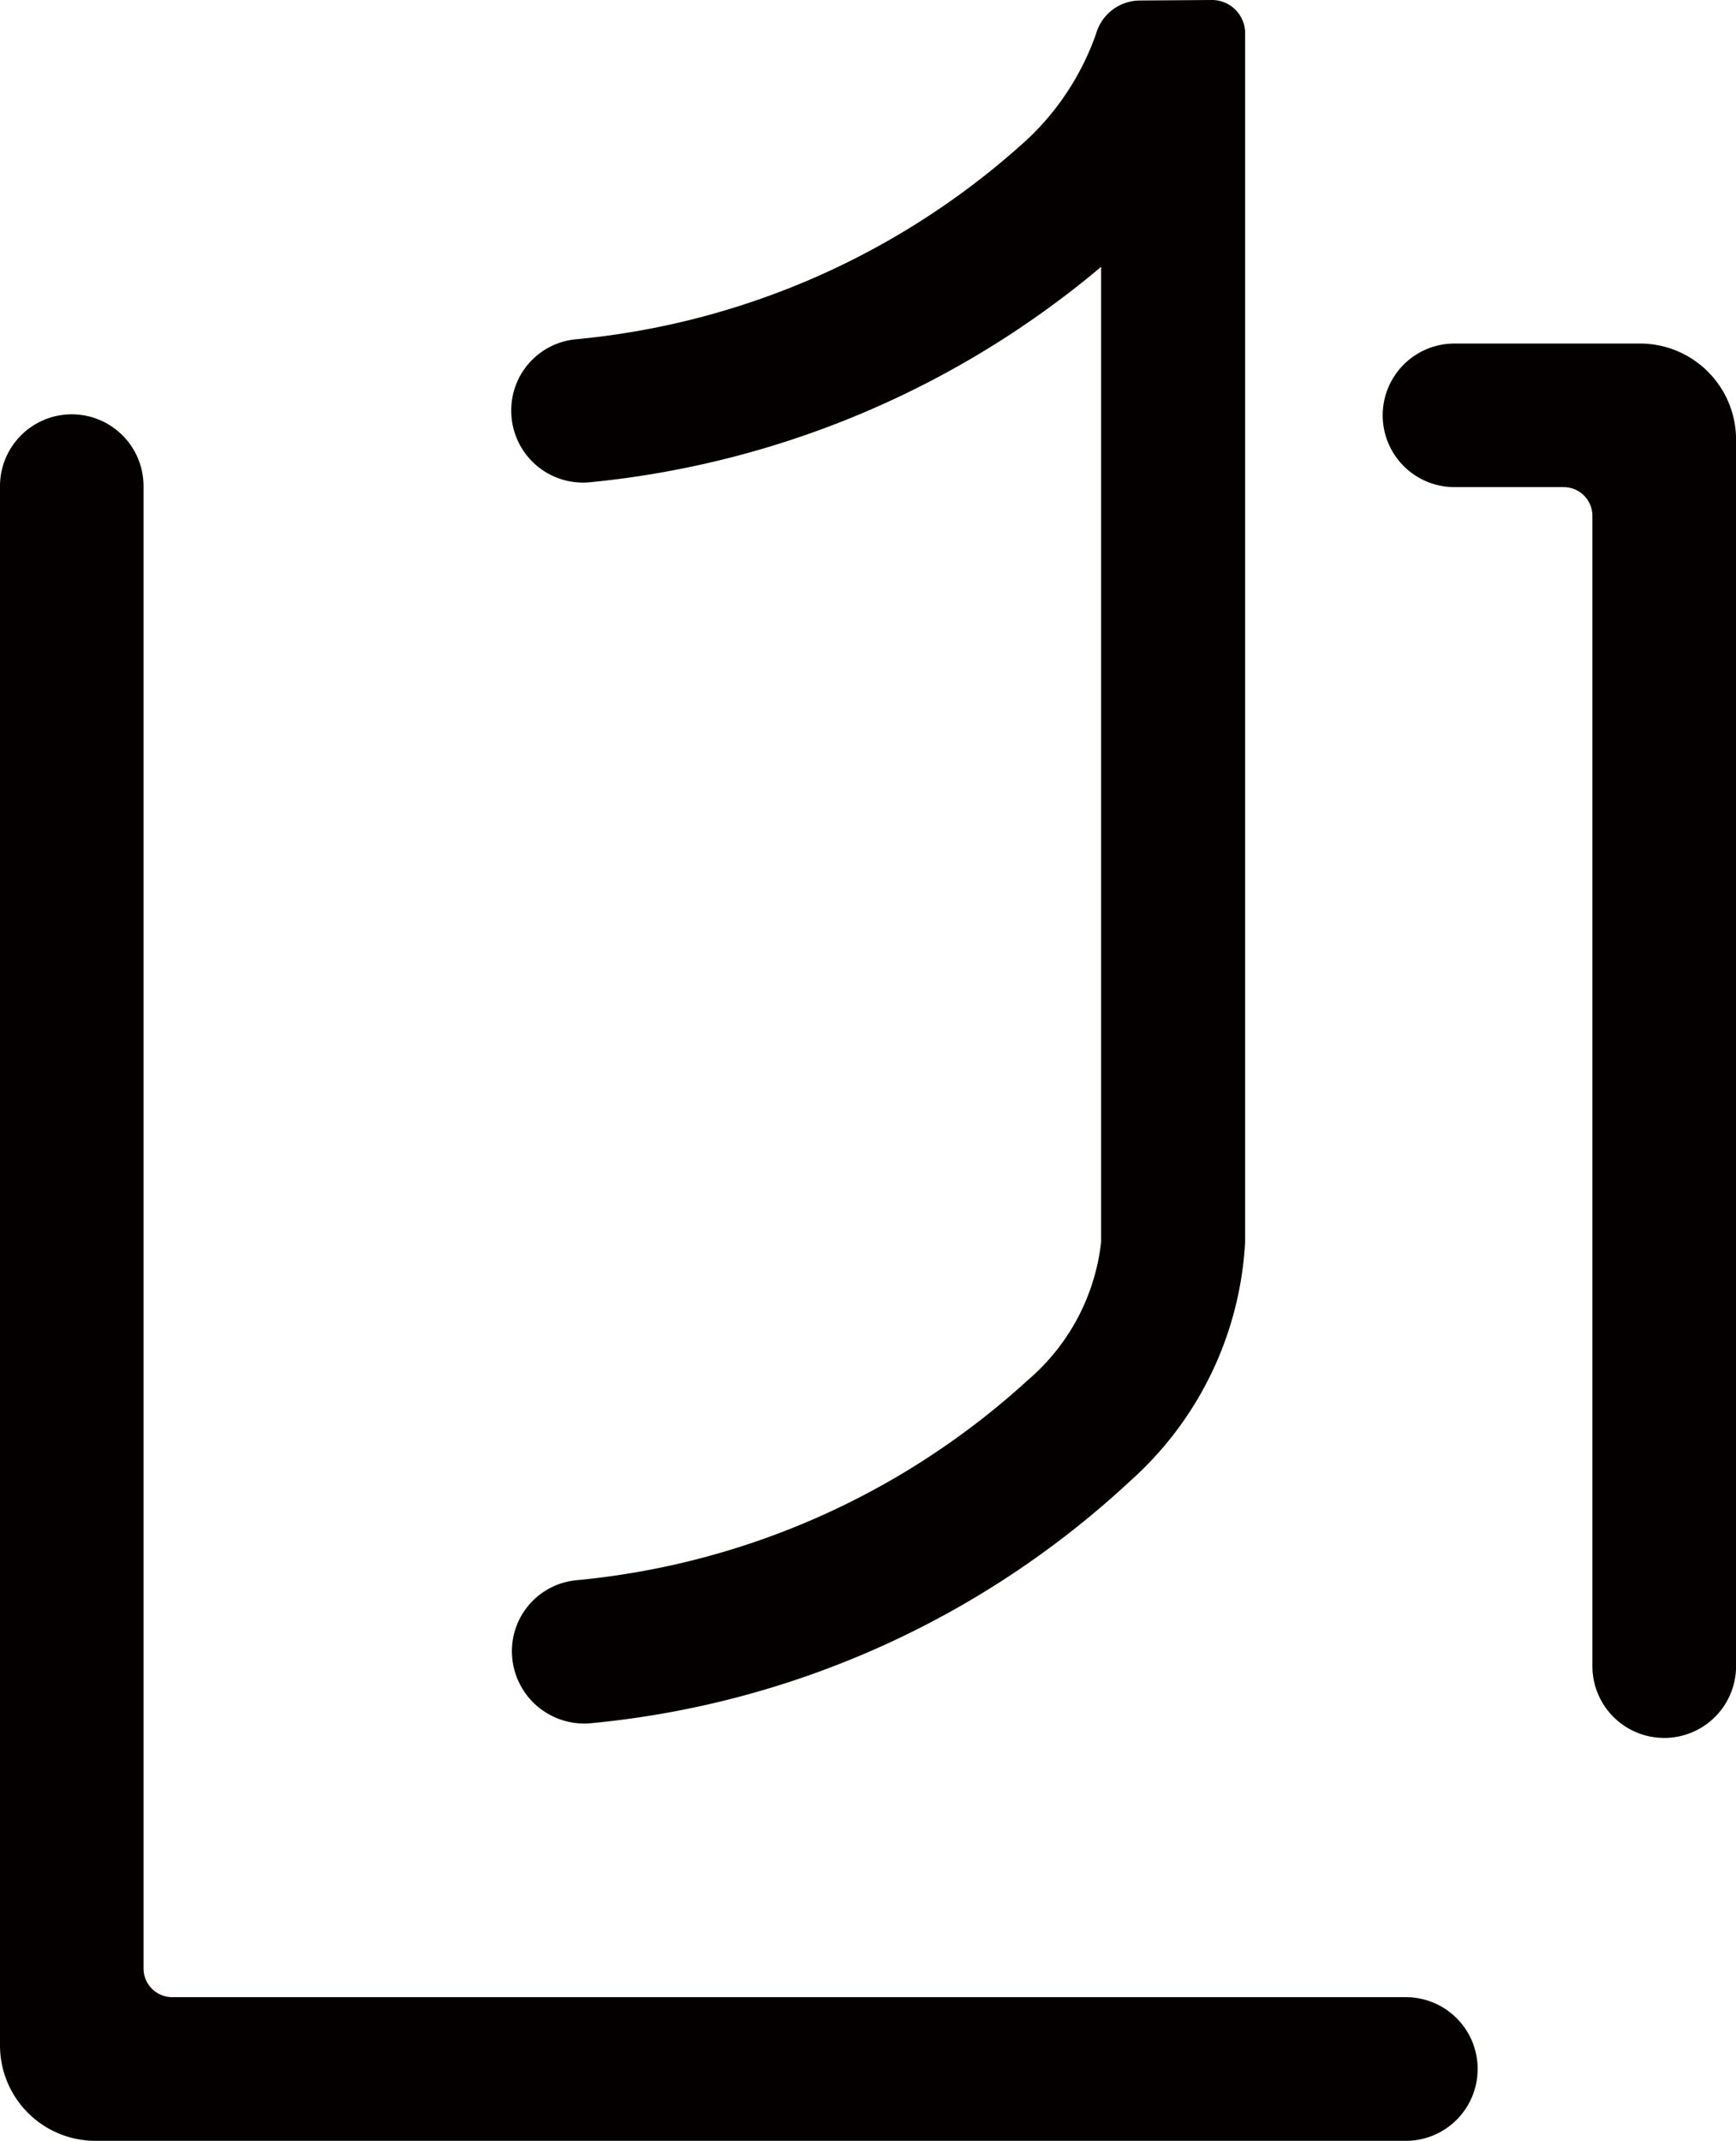
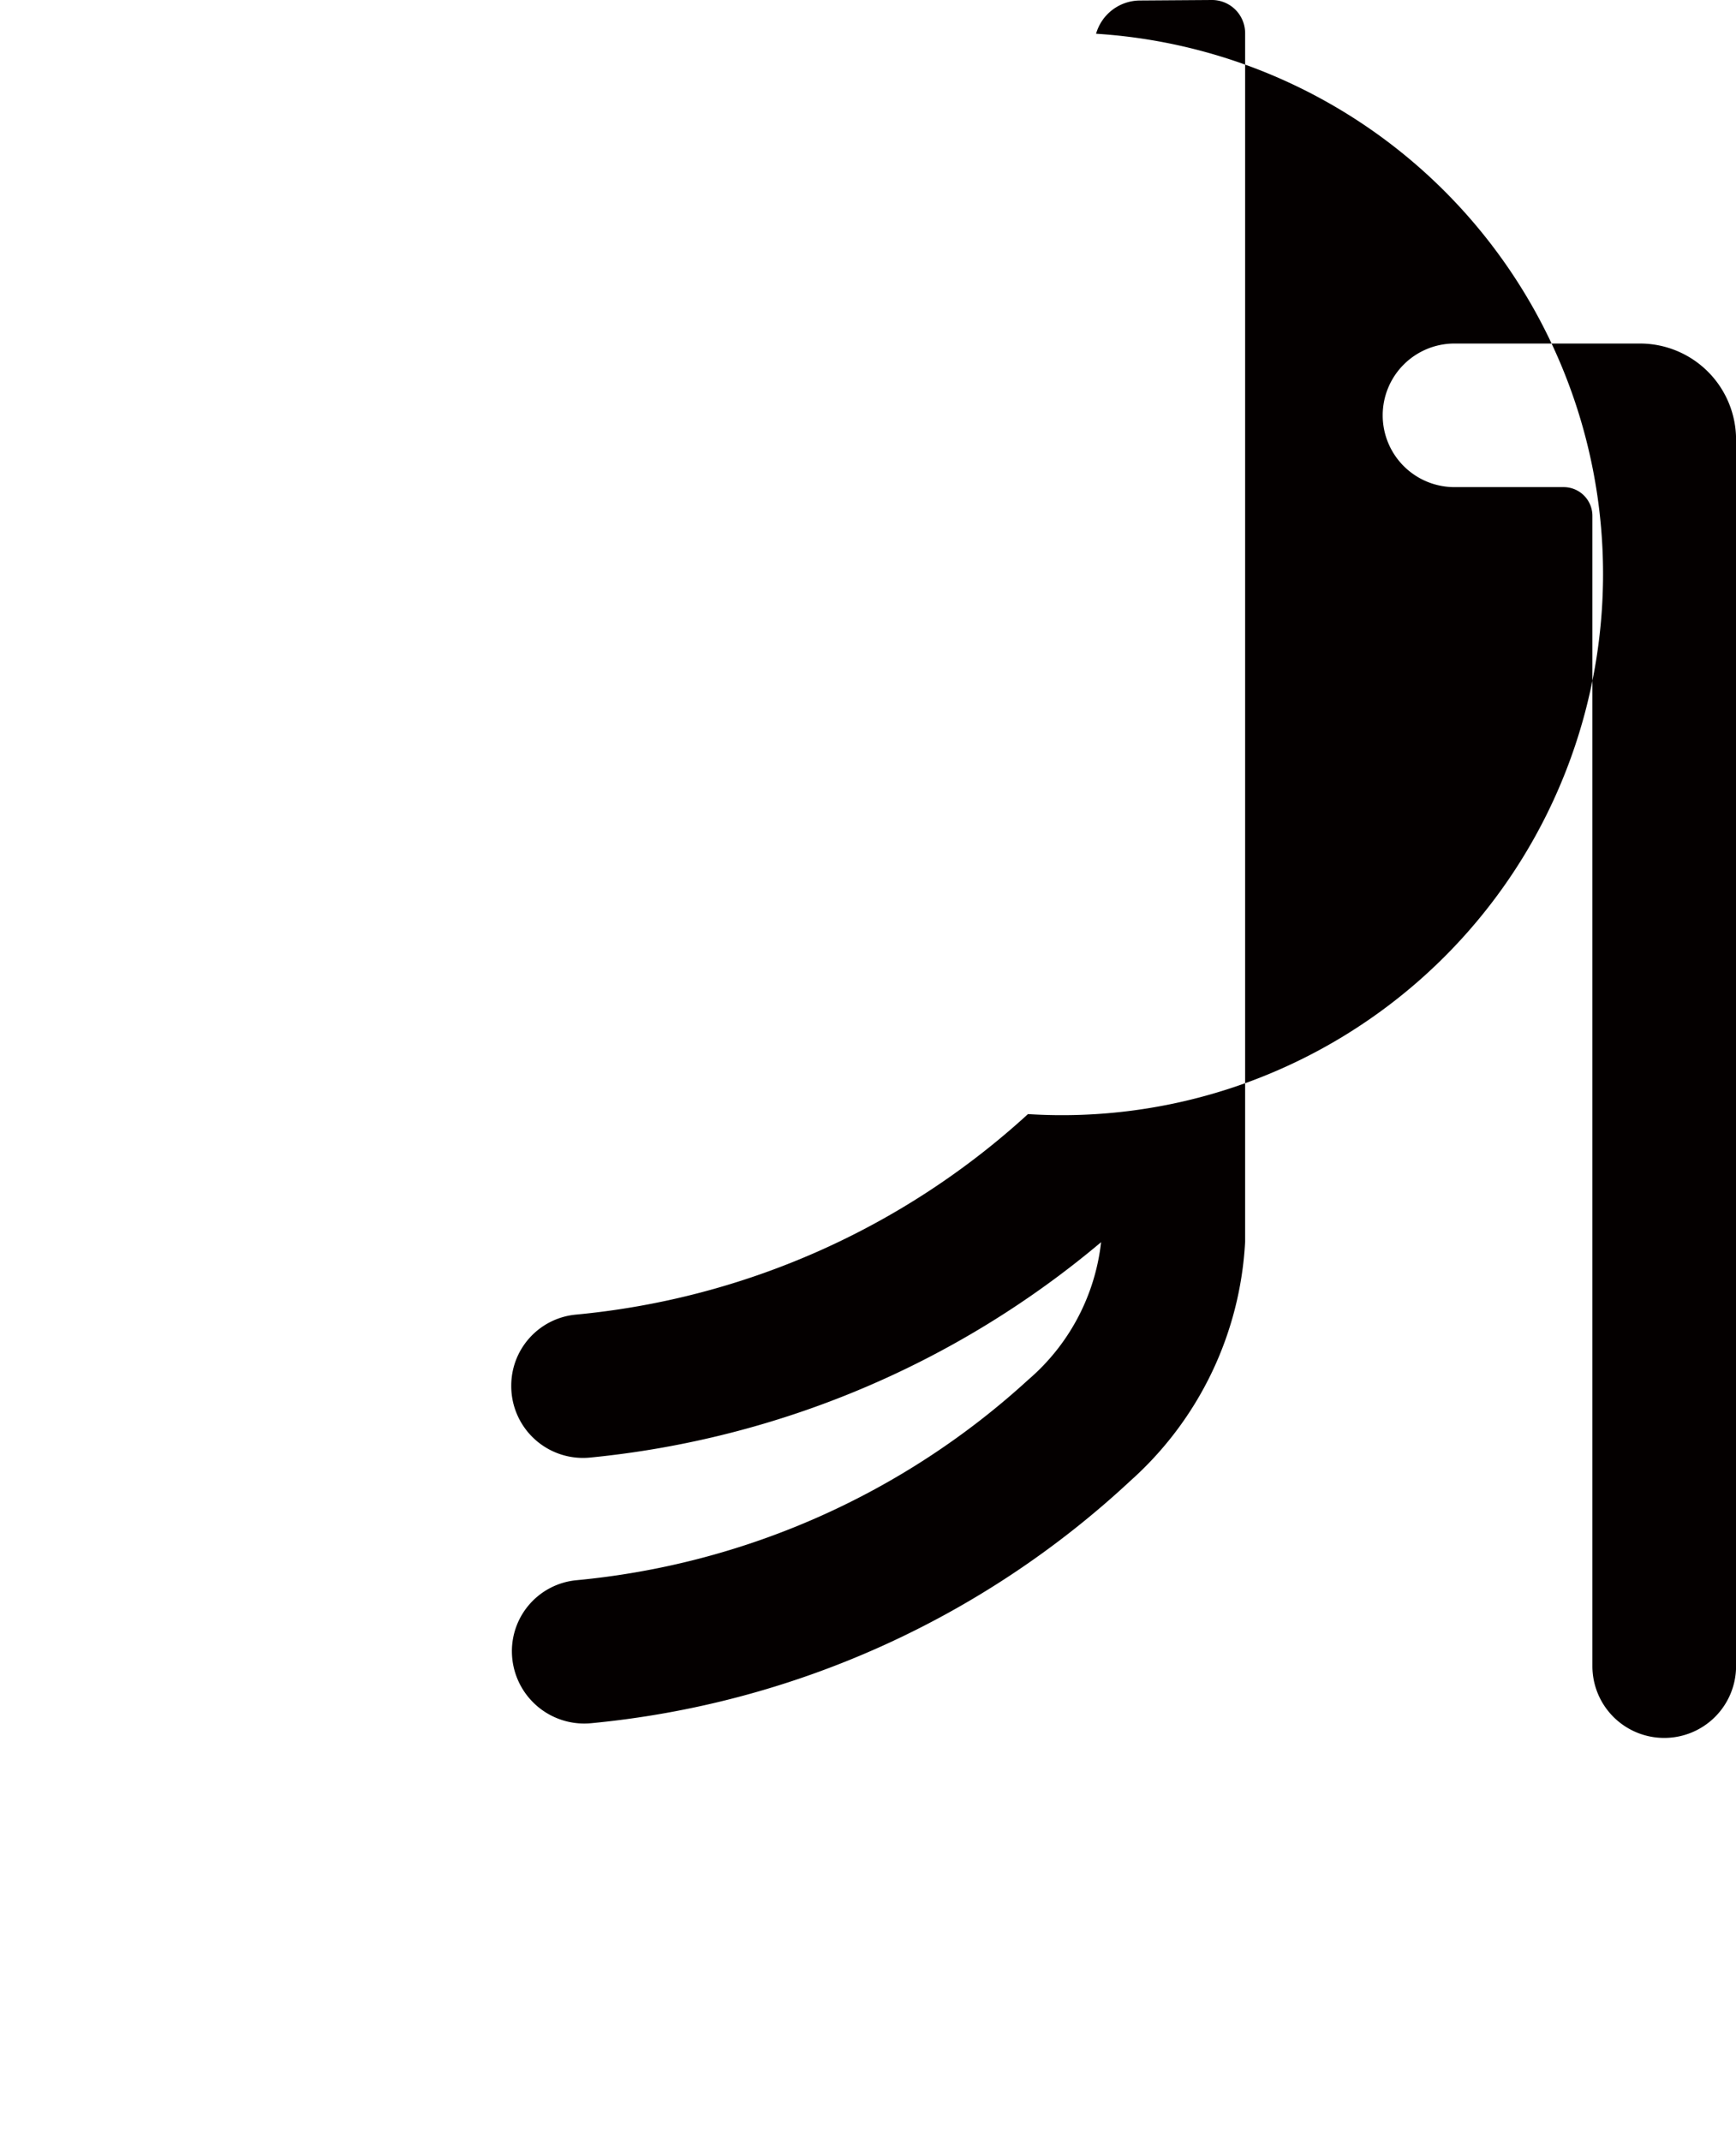
<svg xmlns="http://www.w3.org/2000/svg" width="24.19" height="29.819" viewBox="0 0 24.19 29.819">
-   <path d="M19.59 29.819H1.33A1.33 1.33 0 0 1 0 28.488V6.771a1 1 0 0 1 1-1 1 1 0 0 1 1 1v20.647a.4.4 0 0 0 .4.4h17.19a1 1 0 0 1 1 1 1 1 0 0 1-1 1.001z" fill="#040000" />
-   <path d="M16.885 0a.462.462 0 0 1 .465.462v16.831a4.8 4.8 0 0 1-1.6 3.334 12.8 12.8 0 0 1-7.512 3.375 1.008 1.008 0 0 1-1.105-1 .993.993 0 0 1 .894-.991 10.825 10.825 0 0 0 6.3-2.792 2.957 2.957 0 0 0 1.016-1.917V3.717a13.026 13.026 0 0 1-7.119 3 1 1 0 0 1-1.1-1 .993.993 0 0 1 .9-.991 10.831 10.831 0 0 0 6.3-2.793A3.7 3.7 0 0 0 15.273.47a.639.639 0 0 1 .61-.463zm6.304 24.207a1 1 0 0 1-1-1V7.185a.4.4 0 0 0-.4-.4h-1.522a1 1 0 0 1-1-1 1 1 0 0 1 1-1h2.585a1.339 1.339 0 0 1 1.339 1.339v17.09a1 1 0 0 1-1.002.993z" fill="#040000" />
+   <path d="M16.885 0a.462.462 0 0 1 .465.462v16.831a4.8 4.8 0 0 1-1.6 3.334 12.8 12.8 0 0 1-7.512 3.375 1.008 1.008 0 0 1-1.105-1 .993.993 0 0 1 .894-.991 10.825 10.825 0 0 0 6.3-2.792 2.957 2.957 0 0 0 1.016-1.917a13.026 13.026 0 0 1-7.119 3 1 1 0 0 1-1.1-1 .993.993 0 0 1 .9-.991 10.831 10.831 0 0 0 6.3-2.793A3.7 3.7 0 0 0 15.273.47a.639.639 0 0 1 .61-.463zm6.304 24.207a1 1 0 0 1-1-1V7.185a.4.4 0 0 0-.4-.4h-1.522a1 1 0 0 1-1-1 1 1 0 0 1 1-1h2.585a1.339 1.339 0 0 1 1.339 1.339v17.09a1 1 0 0 1-1.002.993z" fill="#040000" />
</svg>